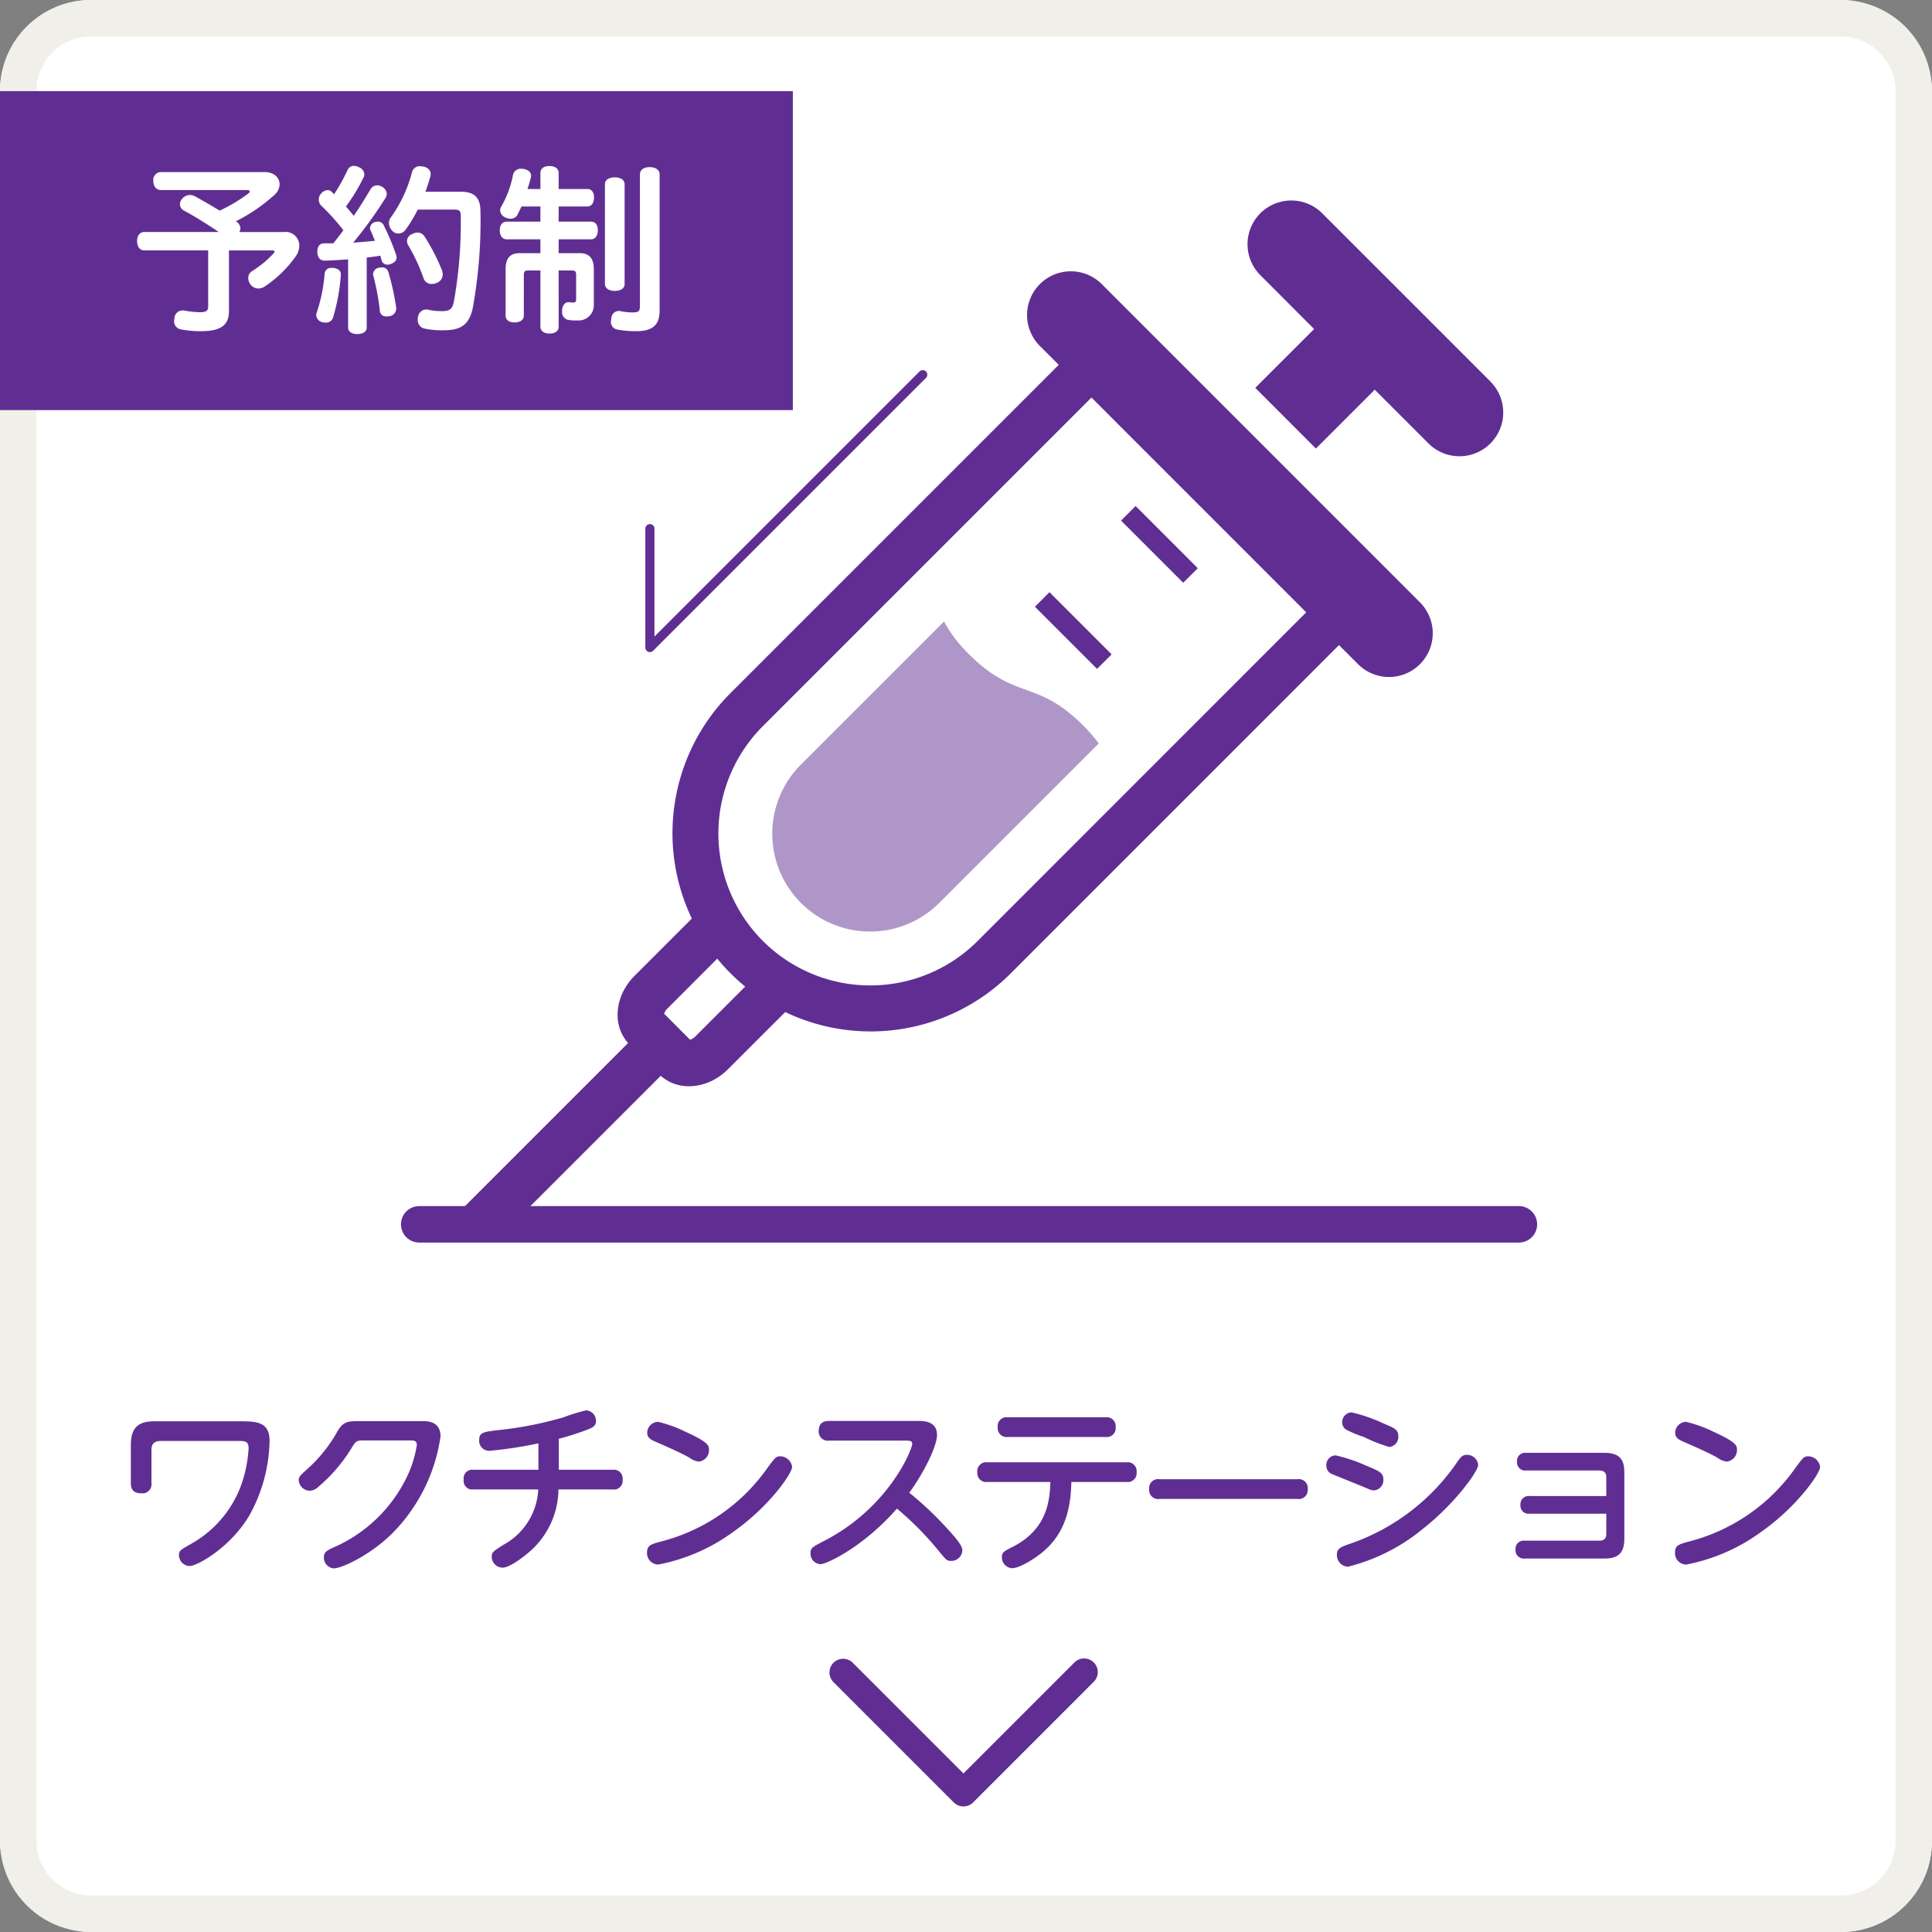
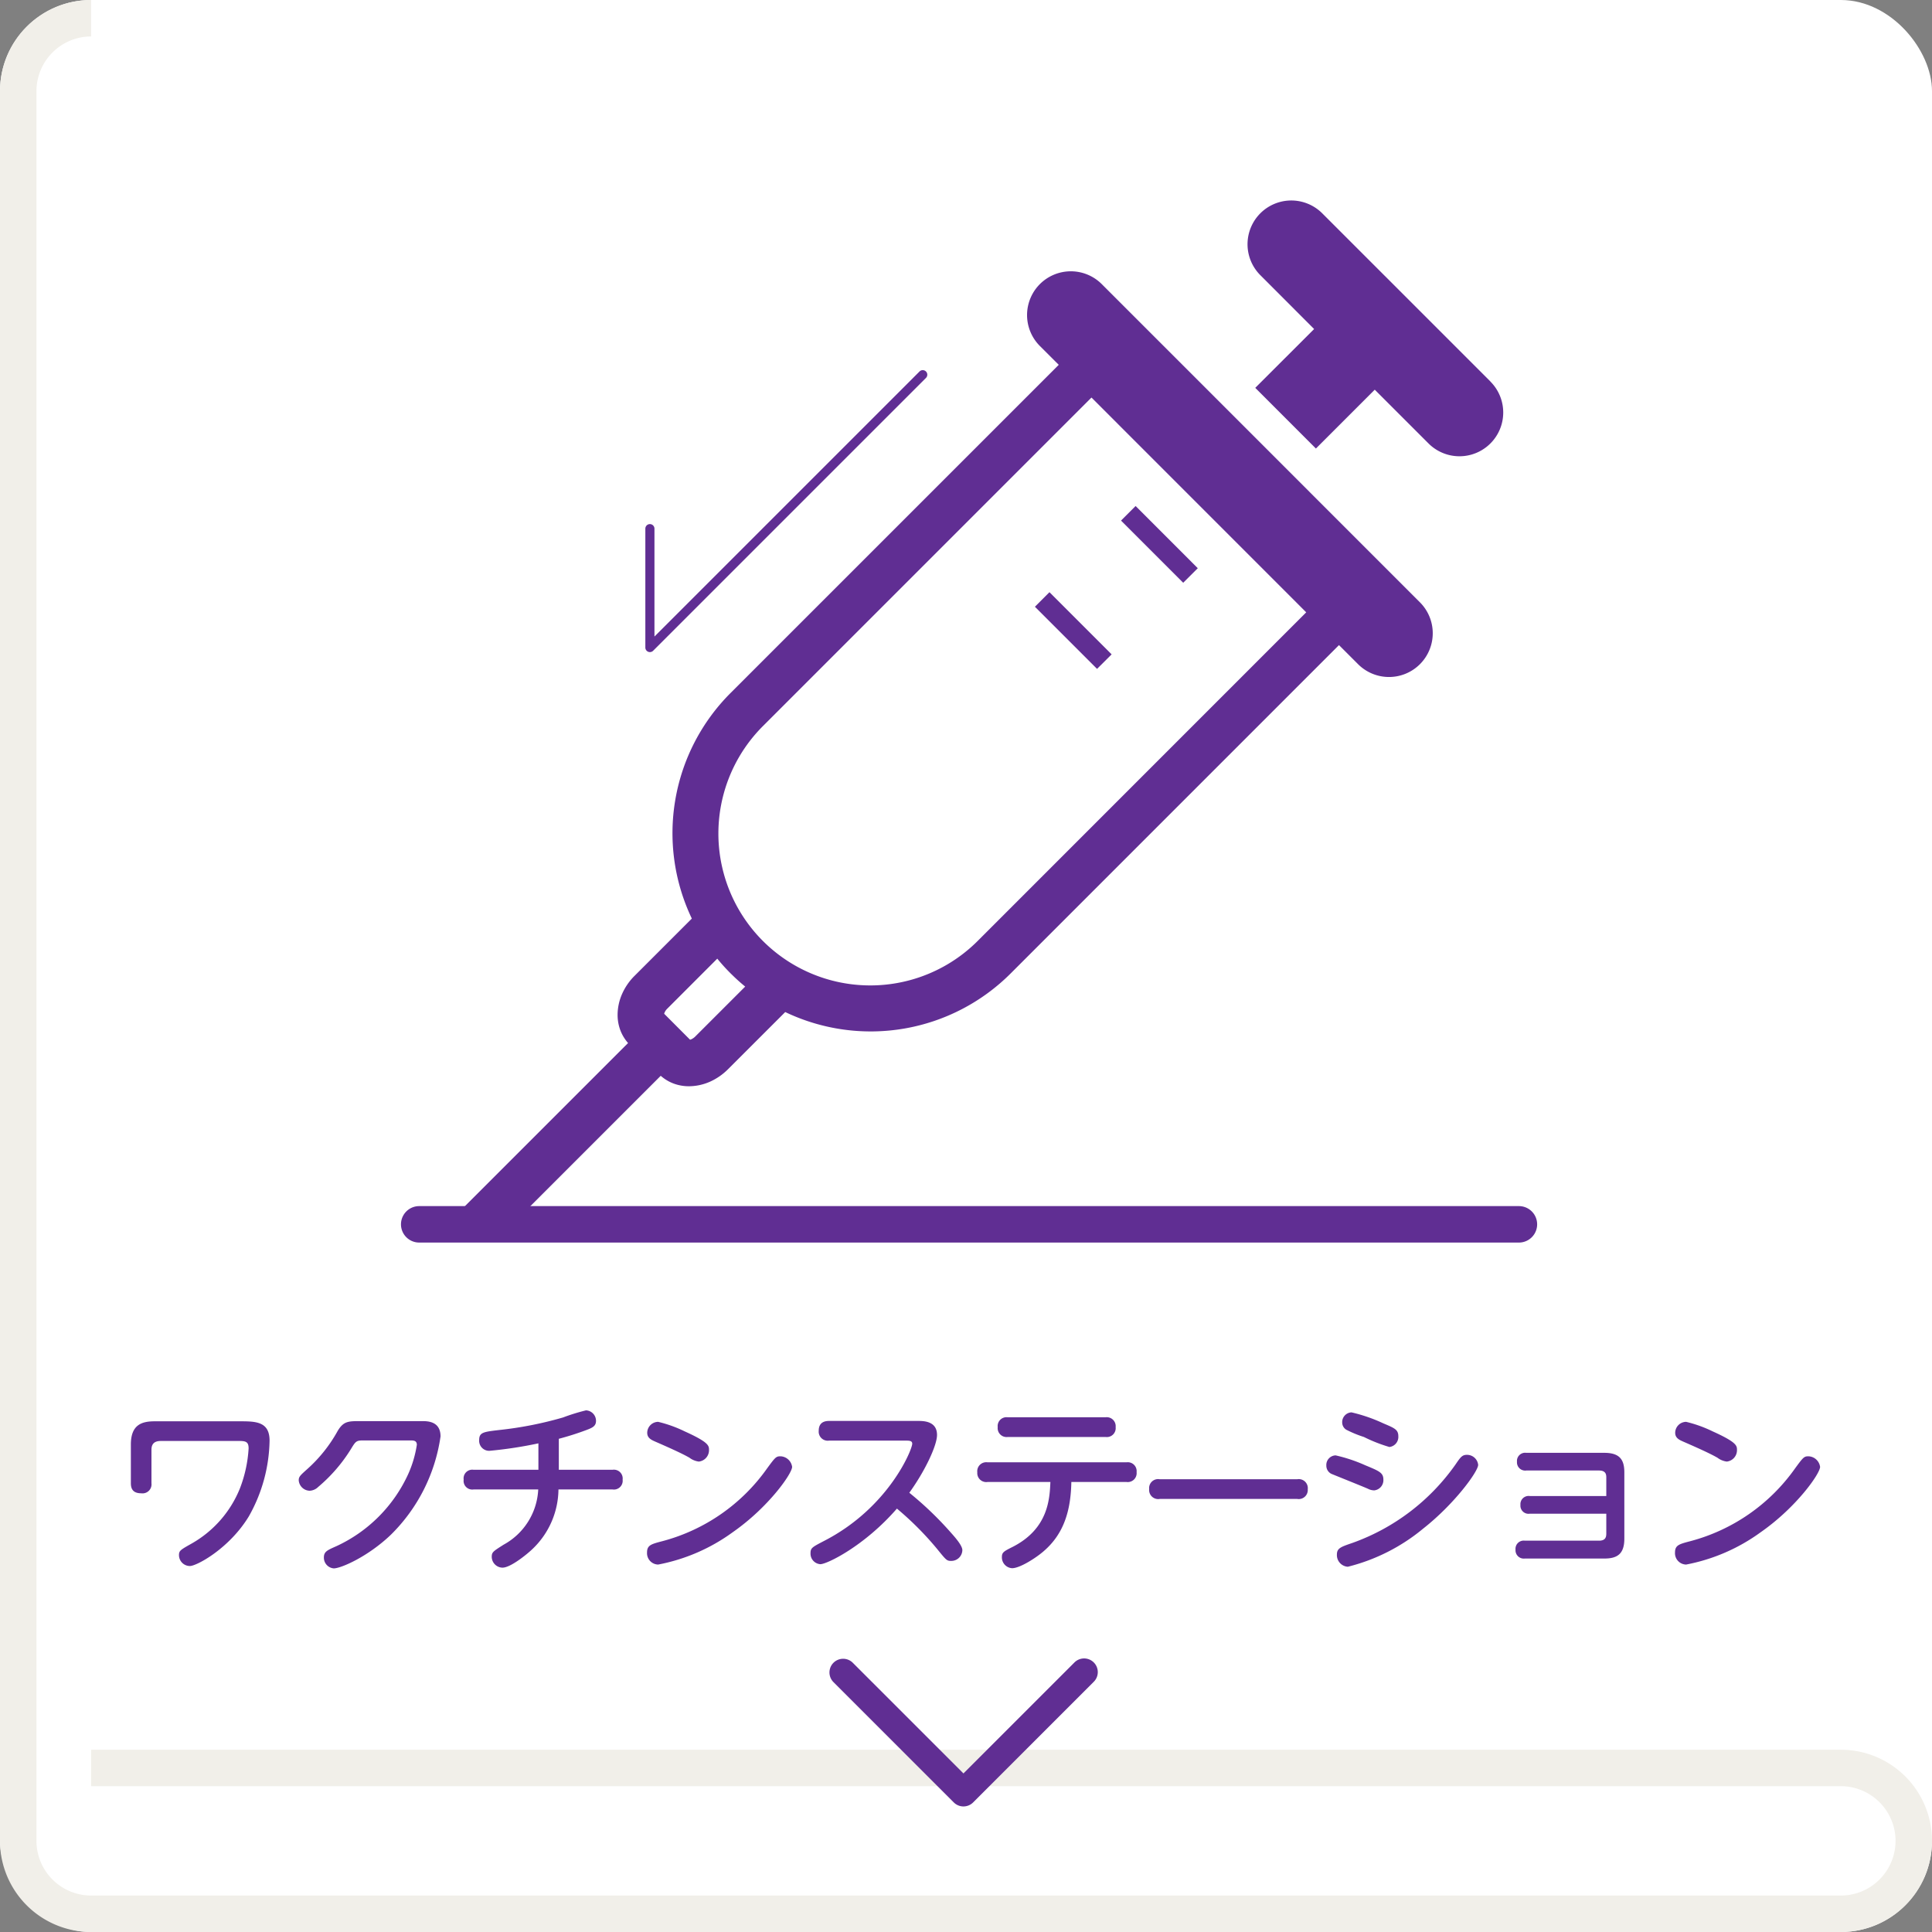
<svg xmlns="http://www.w3.org/2000/svg" width="212" height="212" viewBox="0 0 212 212">
  <rect x="0" y="0" width="212" height="212" fill="#808080" stroke="none" />
  <g transform="translate(-1086 -6054)">
    <rect width="212" height="212" rx="10" transform="translate(1086 6054)" fill="#fff" />
-     <path d="M10,4a6.007,6.007,0,0,0-6,6V202a6.007,6.007,0,0,0,6,6H202a6.007,6.007,0,0,0,6-6V10a6.007,6.007,0,0,0-6-6H10m0-4H202a10,10,0,0,1,10,10V202a10,10,0,0,1-10,10H10A10,10,0,0,1,0,202V10A10,10,0,0,1,10,0Z" transform="translate(1086 6054)" fill="#f1efe9" />
+     <path d="M10,4a6.007,6.007,0,0,0-6,6V202a6.007,6.007,0,0,0,6,6H202a6.007,6.007,0,0,0,6-6a6.007,6.007,0,0,0-6-6H10m0-4H202a10,10,0,0,1,10,10V202a10,10,0,0,1-10,10H10A10,10,0,0,1,0,202V10A10,10,0,0,1,10,0Z" transform="translate(1086 6054)" fill="#f1efe9" />
    <g transform="translate(-7.02 398.193)">
      <g transform="translate(417.02 2903.671)">
        <g transform="translate(725.017 2774.135)">
          <path d="M71.876,43.653a4.8,4.8,0,1,0-6.79,6.79l2.07,2.066L31.147,88.518a21.744,21.744,0,0,0-4.253,24.754l-6.277,6.277a6.512,6.512,0,0,0-1.369,1.978,5.734,5.734,0,0,0-.5,2.3,4.794,4.794,0,0,0,.308,1.716,4.56,4.56,0,0,0,.842,1.387L0,146.825H7.182l16.3-16.3a4.561,4.561,0,0,0,1.383.839,4.817,4.817,0,0,0,1.713.308,5.767,5.767,0,0,0,2.31-.5,6.641,6.641,0,0,0,1.978-1.369l6.277-6.273a21.727,21.727,0,0,0,24.75-4.249L97.907,83.264l2.066,2.066a4.8,4.8,0,1,0,6.79-6.786Zm-44.6,82.555a1.5,1.5,0,0,1-.442.311,1.012,1.012,0,0,1-.135.046l-2.841-2.848a1.338,1.338,0,0,1,.043-.131,1.386,1.386,0,0,1,.311-.439l5.474-5.477a20.551,20.551,0,0,0,1.447,1.6v.007a.416.416,0,0,1,.081.078l.014.007a20.277,20.277,0,0,0,1.522,1.373Zm31.034-10.53A16.667,16.667,0,1,1,34.738,92.109L70.747,56.1,94.312,79.669Z" transform="translate(0.004 -34.476)" fill="#602e93" />
          <path d="M414.714,27.806,396.248,9.34a4.8,4.8,0,0,0-6.79,6.79l5.9,5.909L388.9,28.493l6.655,6.659,6.457-6.457,5.9,5.9a4.8,4.8,0,0,0,6.79-6.793Z" transform="translate(-300.176 -7.933)" fill="#602e93" />
          <path d="M335.183,162.826,328.361,156l-1.6,1.6,6.822,6.822Z" transform="translate(-252.766 -122.474)" fill="#602e93" />
          <path d="M285.027,199.337l6.818,6.818,1.6-1.592-6.822-6.825Z" transform="translate(-220.482 -154.757)" fill="#602e93" />
-           <path d="M179.613,215.562a15.162,15.162,0,0,1-2.77-3.62l-15.636,15.632a10.735,10.735,0,1,0,15.183,15.179l17.433-17.437a19.066,19.066,0,0,0-1.737-1.988C187.026,218.268,184.673,220.618,179.613,215.562Z" transform="translate(-122.272 -165.744)" fill="#602e93" opacity="0.5" />
        </g>
        <path d="M3012.672,346.861H2892a2,2,0,0,1,0-4h120.672a2,2,0,0,1,0,4Z" transform="translate(-2170 2541.622)" fill="#602e93" />
        <path d="M3125.085,328.945a.5.5,0,0,1-.5-.5V315.4a.5.5,0,0,1,1,0v11.838l29.092-29.091a.5.5,0,0,1,.707.707L3125.438,328.8A.5.5,0,0,1,3125.085,328.945Z" transform="translate(-2377.771 2494.746)" fill="#602e93" />
      </g>
    </g>
    <path d="M2853.222,838.879a1.5,1.5,0,0,1-1.061-.439l-13.222-13.222a1.5,1.5,0,0,1,2.121-2.121l12.161,12.161,12.161-12.161a1.5,1.5,0,1,1,2.121,2.121l-13.222,13.222A1.5,1.5,0,0,1,2853.222,838.879Z" transform="translate(-1661.5 5413.343)" fill="#602e93" />
-     <path d="M0,0H87V35H0Z" transform="translate(1086 6064)" fill="#602e93" />
    <path d="M-26.34-16.12a.873.873,0,0,0-.636.3.873.873,0,0,0-.2.676c0,.58.32,1,.84,1h9.44c.2,0,.3.06.3.14s-.06.16-.18.26a18.078,18.078,0,0,1-3.12,1.86c-.94-.58-1.92-1.14-2.68-1.56a1.205,1.205,0,0,0-.58-.16,1.085,1.085,0,0,0-.84.4.934.934,0,0,0-.26.62.777.777,0,0,0,.42.68c1.42.76,2.86,1.7,3.84,2.36h-8.16c-.52,0-.8.42-.8,1s.28,1.02.8,1.02h7V-1.4c0,.46-.14.66-.9.66a10.024,10.024,0,0,1-1.7-.18.75.75,0,0,0-.2-.02.9.9,0,0,0-.9.86,2.08,2.08,0,0,0-.04.3.886.886,0,0,0,.74.92,10.64,10.64,0,0,0,2.22.2c2.12,0,3.06-.62,3.06-2.2V-7.52h4.7c.2,0,.3.02.3.12a.476.476,0,0,1-.12.22,11.319,11.319,0,0,1-2.36,1.94.866.866,0,0,0-.4.76,1.086,1.086,0,0,0,.24.68,1.074,1.074,0,0,0,.86.46,1.311,1.311,0,0,0,.7-.22A13.013,13.013,0,0,0-11.46-7a2.065,2.065,0,0,0,.3-1.04,1.492,1.492,0,0,0-.5-1.133A1.492,1.492,0,0,0-12.84-9.54h-4.9a.84.84,0,0,0,.12-.42.966.966,0,0,0-.5-.76,18.657,18.657,0,0,0,4.24-2.9,1.565,1.565,0,0,0,.56-1.16c0-.7-.56-1.34-1.68-1.34ZM-5.8.96c0,.44.44.7,1,.7.6,0,1.04-.26,1.04-.7v-7.7c.5-.06,1-.12,1.5-.2.04.2.1.36.14.54a.649.649,0,0,0,.64.44.928.928,0,0,0,.38-.08c.38-.14.62-.38.62-.7a1,1,0,0,0-.04-.24,24.388,24.388,0,0,0-1.36-3.26.676.676,0,0,0-.64-.44,1.359,1.359,0,0,0-.38.06.734.734,0,0,0-.5.66.533.533,0,0,0,.06.24c.16.34.32.74.48,1.14-.8.08-1.58.16-2.38.2a45.589,45.589,0,0,0,3.58-4.96.978.978,0,0,0,.1-.38.966.966,0,0,0-.54-.8.9.9,0,0,0-.5-.14.83.83,0,0,0-.74.42c-.54.92-1.16,1.92-1.84,2.92-.28-.34-.56-.68-.86-1.02A20.558,20.558,0,0,0-4.12-15.5a.679.679,0,0,0,.1-.38.9.9,0,0,0-.62-.78,1.071,1.071,0,0,0-.52-.14.742.742,0,0,0-.7.46,20.944,20.944,0,0,1-1.48,2.66,3.7,3.7,0,0,0-.28-.28.576.576,0,0,0-.42-.18.993.993,0,0,0-.72.38.921.921,0,0,0-.26.66.954.954,0,0,0,.26.66,23.341,23.341,0,0,1,2.44,2.7c-.3.42-.62.82-.94,1.24-.06.06-.1.14-.16.2H-8.46c-.42,0-.72.34-.72.88v.06c.02.6.3.96.78.96h.04c.8-.02,1.66-.08,2.56-.14ZM5.9-12c.5,0,.66.14.66.68A49.347,49.347,0,0,1,5.8-1.88c-.18.86-.52,1.02-1.3,1.02a6.745,6.745,0,0,1-1.54-.16.75.75,0,0,0-.2-.02.94.94,0,0,0-.9.86.9.9,0,0,0-.02.22.947.947,0,0,0,.68,1,9.174,9.174,0,0,0,2.18.2c1.88,0,2.76-.62,3.16-2.36a53.166,53.166,0,0,0,.86-10.7c0-1.52-.7-2.14-2.14-2.14H2.68c.2-.54.38-1.08.52-1.6a1.109,1.109,0,0,0,.06-.34c0-.42-.3-.72-.8-.82a1.971,1.971,0,0,0-.34-.04.868.868,0,0,0-.9.62A14.946,14.946,0,0,1-1.1-11.16a1,1,0,0,0-.22.64,1.292,1.292,0,0,0,.38.86.864.864,0,0,0,.66.28.947.947,0,0,0,.76-.38A15.517,15.517,0,0,0,1.84-12ZM-7.42-5.6H-7.6a.69.69,0,0,0-.543.164.69.69,0,0,0-.237.516A17.753,17.753,0,0,1-9.26-.66,1.171,1.171,0,0,0-9.3-.4a.862.862,0,0,0,.7.76A1.97,1.97,0,0,0-8.26.4a.8.8,0,0,0,.8-.54A21.19,21.19,0,0,0-6.6-4.86V-4.9C-6.6-5.32-6.94-5.54-7.42-5.6Zm5-.02a.757.757,0,0,0-.64.68.554.554,0,0,0,.02.18A25.238,25.238,0,0,1-2.32-.9a.665.665,0,0,0,.237.469.665.665,0,0,0,.5.151A1.23,1.23,0,0,0-1.32-.3a.859.859,0,0,0,.8-.8v-.1a28.135,28.135,0,0,0-.86-3.94.718.718,0,0,0-.74-.52,1.544,1.544,0,0,0-.3.04Zm3.66-3.7a.839.839,0,0,0-.58.78.87.87,0,0,0,.14.46A19.844,19.844,0,0,1,2.48-4.46a.907.907,0,0,0,.9.62,1.393,1.393,0,0,0,.54-.12.984.984,0,0,0,.66-.94,1.359,1.359,0,0,0-.06-.38A21.322,21.322,0,0,0,2.6-9.02a.877.877,0,0,0-.8-.46,1.193,1.193,0,0,0-.56.16Zm16.06,4h1.46c.32,0,.46.1.46.48v2.7c0,.22-.08.34-.3.34a3.905,3.905,0,0,1-.46-.04h-.1c-.32,0-.62.3-.68.82v.16a.864.864,0,0,0,.66.96,5.181,5.181,0,0,0,1.04.06A1.66,1.66,0,0,0,20.647-.3,1.66,1.66,0,0,0,21.16-1.54V-5.46c0-1.24-.54-1.76-1.56-1.76H17.3V-8.74h3.54c.5,0,.76-.42.76-1s-.26-.94-.76-.94H17.3v-1.66h3.14c.48,0,.74-.42.74-.98,0-.6-.26-.94-.74-.94H17.3v-1.76c0-.5-.42-.76-1.02-.76-.58,0-.98.26-.98.76v1.76H13.88c.14-.4.26-.82.36-1.22a1.032,1.032,0,0,0,.04-.22c0-.38-.28-.66-.8-.76a1.14,1.14,0,0,0-.26-.02.854.854,0,0,0-.92.64A11.227,11.227,0,0,1,11-12.32a.829.829,0,0,0-.12.4.888.888,0,0,0,.58.78,1.219,1.219,0,0,0,.56.14.857.857,0,0,0,.76-.42c.14-.3.3-.6.44-.92H15.3v1.66H11.6c-.48,0-.76.38-.76.96,0,.56.28.98.76.98h3.7v1.52H13.02c-1.02,0-1.54.52-1.54,1.76v5.1c0,.48.4.74.98.74s1.02-.26,1.02-.74V-4.84c0-.38.14-.48.46-.48H15.3V.84c0,.5.42.76,1,.76.6,0,1-.26,1-.76Zm7.24-9.46c0-.48-.44-.76-1.08-.76-.62,0-1.08.26-1.08.74V-3.84c0,.48.46.76,1.08.76.64,0,1.08-.26,1.08-.76Zm3.84-1.08c0-.5-.44-.8-1.1-.8-.64,0-1.06.3-1.06.8v14.4c0,.6-.12.74-.8.74a6.23,6.23,0,0,1-1.34-.14.554.554,0,0,0-.18-.02.839.839,0,0,0-.82.84,1.994,1.994,0,0,0-.04.32.824.824,0,0,0,.7.88,10.316,10.316,0,0,0,2.08.18c1.84,0,2.56-.72,2.56-2.26Z" transform="translate(1130 6089)" fill="#fff" />
    <path d="M14.3-12.88c.72,0,.98.14.98.82a14.5,14.5,0,0,1-.96,4.4,12.186,12.186,0,0,1-5.3,6.04c-1.24.7-1.38.78-1.38,1.28A1.2,1.2,0,0,0,8.84.84c.74,0,4.32-1.92,6.46-5.44a17.393,17.393,0,0,0,2.28-8.32c0-2.12-1.56-2.12-3.3-2.12H4.98c-1.38,0-2.62.34-2.62,2.54v4.26c0,.62.24,1.1,1.14,1.1a.988.988,0,0,0,1.12-1.1v-3.68c0-.6.28-.96,1.02-.96Zm13.2-2.18c-1.3,0-1.82.02-2.46,1.1A15.889,15.889,0,0,1,21.72-9.8c-.78.7-.94.84-.94,1.24a1.236,1.236,0,0,0,1.2,1.14,1.427,1.427,0,0,0,.94-.42,17.344,17.344,0,0,0,3.58-4.14c.5-.82.58-.96,1.3-.96h5.22c.34,0,.72,0,.72.48a12.366,12.366,0,0,1-.96,3.24,16.062,16.062,0,0,1-7.86,7.88c-1,.44-1.38.6-1.38,1.24a1.181,1.181,0,0,0,1.08,1.2c.82,0,3.8-1.32,6.28-3.7a18.9,18.9,0,0,0,5.44-10.78c0-1.68-1.44-1.68-2.04-1.68Zm21.82,1.94a31.181,31.181,0,0,0,3.02-.96c.64-.24,1.06-.42,1.06-1a1.148,1.148,0,0,0-1.1-1.16,21.351,21.351,0,0,0-2.52.78,40.524,40.524,0,0,1-7.04,1.38c-1.7.2-2.16.26-2.16,1.1A1.1,1.1,0,0,0,41.7-11.8a45.5,45.5,0,0,0,5.38-.82v2.9H39.96a.95.95,0,0,0-1.08,1.08.95.95,0,0,0,1.08,1.08h7.1a7.293,7.293,0,0,1-3.8,6.06c-1.16.74-1.3.82-1.3,1.34a1.2,1.2,0,0,0,1.18,1.18c.86,0,2.58-1.38,3.22-1.98a9.146,9.146,0,0,0,2.92-6.6h5.94a.963.963,0,0,0,1.1-1.08.963.963,0,0,0-1.1-1.08h-5.9ZM73.64-11.2c-.48,0-.58.12-1.46,1.32a20.488,20.488,0,0,1-11.52,8C59.44-1.56,59-1.44,59-.64A1.246,1.246,0,0,0,60.22.68a20.35,20.35,0,0,0,8.2-3.56c3.9-2.72,6.5-6.42,6.5-7.16A1.341,1.341,0,0,0,73.64-11.2ZM60.22-14.98a1.213,1.213,0,0,0-1.2,1.2c0,.58.46.78.86.96,1.28.56,2.88,1.26,3.78,1.78a2.128,2.128,0,0,0,1.02.42A1.254,1.254,0,0,0,65.8-11.9c0-.46-.02-.84-2.68-2.04A14.052,14.052,0,0,0,60.22-14.98Zm27.2,2.06c.38,0,.68.02.68.34,0,.64-2.58,7.02-9.66,10.66-1.34.7-1.5.78-1.5,1.36A1.157,1.157,0,0,0,78.02.64c.72,0,4.82-1.98,8.4-6.1a34.2,34.2,0,0,1,4.42,4.44C91.86.24,91.9.28,92.4.28A1.213,1.213,0,0,0,93.6-.9c0-.48-.7-1.3-1.22-1.88a37.5,37.5,0,0,0-4.6-4.42c1.72-2.38,3.04-5.18,3.04-6.34,0-1.54-1.5-1.54-2.1-1.54H78.98c-.62,0-1.14.24-1.14,1.08a.994.994,0,0,0,1.14,1.08Zm15.84,4.54c-.08,1.84-.22,5.1-4.1,7.1-1,.5-1.22.62-1.22,1.12a1.189,1.189,0,0,0,1.12,1.24c.86,0,2.64-1.14,3.48-1.88,2.2-1.9,2.96-4.44,3.02-7.58h6.06a.976.976,0,0,0,1.1-1.08.976.976,0,0,0-1.1-1.08H96.36a.989.989,0,0,0-1.12,1.1.984.984,0,0,0,1.12,1.06Zm-4.68-7.1a.97.97,0,0,0-1.1,1.08.976.976,0,0,0,1.1,1.08H109.3a.976.976,0,0,0,1.12-1.08.983.983,0,0,0-1.12-1.08Zm16.68,6.8A.984.984,0,0,0,114.1-7.6a.991.991,0,0,0,1.16,1.08h15.08a.991.991,0,0,0,1.16-1.06.99.99,0,0,0-1.16-1.1Zm20.02-6.22a.939.939,0,0,0,.44.78,12.418,12.418,0,0,0,1.94.8,16.965,16.965,0,0,0,2.8,1.1,1.112,1.112,0,0,0,.98-1.18c0-.74-.44-.9-1.66-1.42a17.591,17.591,0,0,0-3.48-1.2A1.073,1.073,0,0,0,135.28-14.9Zm-1.74,4.72a.993.993,0,0,0,.54.9c.08.04,3.38,1.36,4.02,1.64a1.526,1.526,0,0,0,.7.18,1.126,1.126,0,0,0,1-1.18c0-.76-.46-.94-2-1.58a17.061,17.061,0,0,0-3.24-1.08A1.051,1.051,0,0,0,133.54-10.18ZM135.9.92a20.842,20.842,0,0,0,8.26-4.18c3.46-2.72,6.04-6.28,6.04-7a1.228,1.228,0,0,0-1.24-1.1c-.52,0-.7.26-1.26,1.08A23.472,23.472,0,0,1,136.42-1.7c-1.28.44-1.72.58-1.72,1.28A1.278,1.278,0,0,0,135.9.92ZM164.26-4.9v2.18c0,.4-.1.78-.8.78h-8.14a.9.9,0,0,0-1.02.98.911.911,0,0,0,1.02.98h8.72c1.38,0,2.2-.46,2.2-2.18V-9.42c0-1.36-.46-2.16-2.2-2.16h-8.56a.9.9,0,0,0-1.02.98.9.9,0,0,0,1.02.96h7.98c.78,0,.8.48.8.78v2.02h-8.4a.9.9,0,0,0-1.02.98.888.888,0,0,0,1.02.96Zm22.18-6.3c-.48,0-.58.12-1.46,1.32a20.488,20.488,0,0,1-11.52,8c-1.22.32-1.66.44-1.66,1.24A1.246,1.246,0,0,0,173.02.68a20.35,20.35,0,0,0,8.2-3.56c3.9-2.72,6.5-6.42,6.5-7.16A1.341,1.341,0,0,0,186.44-11.2Zm-13.42-3.78a1.213,1.213,0,0,0-1.2,1.2c0,.58.46.78.86.96,1.28.56,2.88,1.26,3.78,1.78a2.129,2.129,0,0,0,1.02.42,1.254,1.254,0,0,0,1.12-1.28c0-.46-.02-.84-2.68-2.04A14.052,14.052,0,0,0,173.02-14.98Z" transform="translate(1098 6225)" fill="#602e93" />
  </g>
</svg>